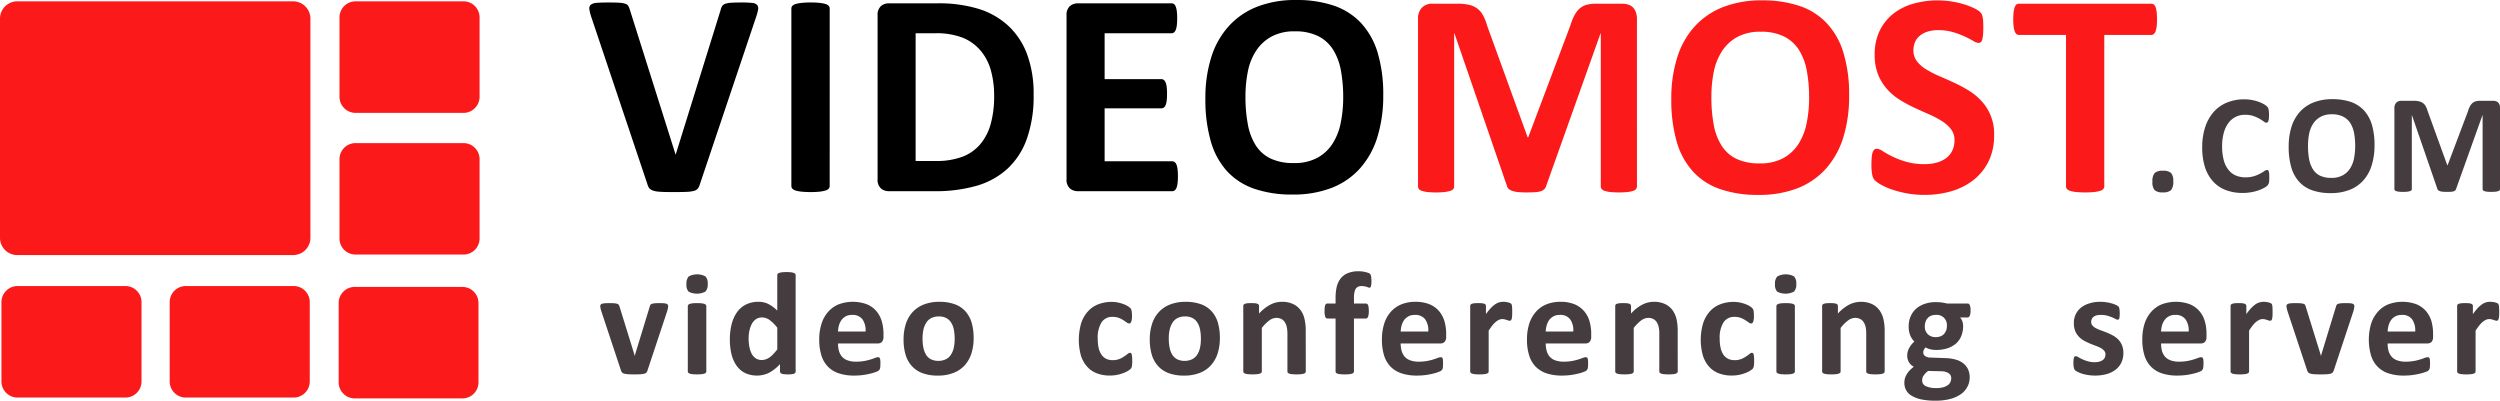
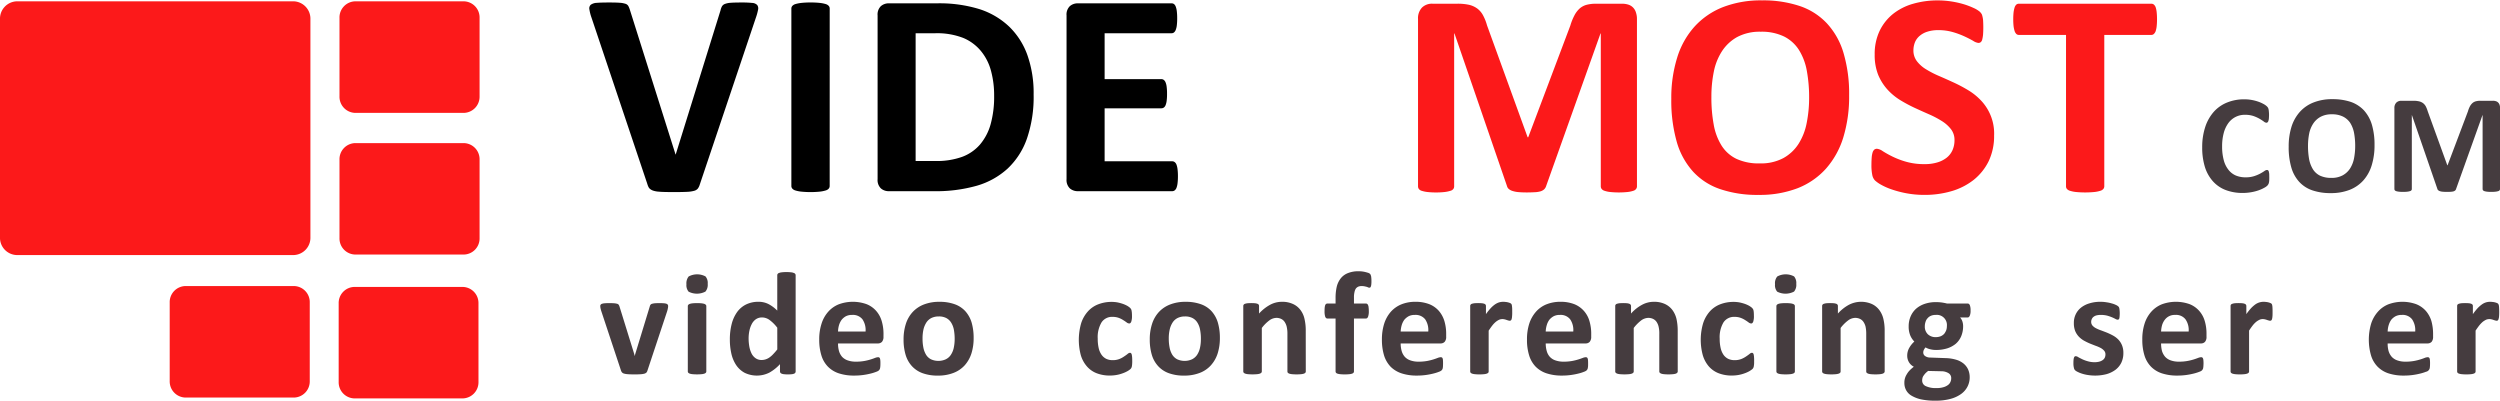
<svg xmlns="http://www.w3.org/2000/svg" id="Layer_1" data-name="Layer 1" viewBox="0 0 219.756 35.219">
  <title>videomost</title>
  <path d="M27.286,20.834a1.523,1.523,0,0,1-1.448,1.586H1.452A1.52,1.52,0,0,1,0,20.834V1.703A1.526,1.526,0,0,1,1.452.117H25.838a1.528,1.528,0,0,1,1.448,1.585Z" transform="translate(0 -0)" fill="#fc191a" />
  <path d="M42.156,8.467a1.421,1.421,0,0,1-1.369,1.456H31.211a1.419,1.419,0,0,1-1.369-1.456V1.571A1.417,1.417,0,0,1,31.211.117h9.576a1.418,1.418,0,0,1,1.369,1.454Z" transform="translate(0 -0)" fill="#fc191a" />
  <path d="M42.156,20.929a1.413,1.413,0,0,1-1.369,1.446H31.21a1.412,1.412,0,0,1-1.368-1.446v-6.898A1.414,1.414,0,0,1,31.21,12.58h9.577a1.416,1.416,0,0,1,1.369,1.451Z" transform="translate(0 -0)" fill="#fc191a" />
  <path d="M42.06,33.568a1.42,1.42,0,0,1-1.371,1.453H31.136a1.418,1.418,0,0,1-1.366-1.453V26.671a1.412,1.412,0,0,1,1.366-1.449h9.552a1.414,1.414,0,0,1,1.371,1.449Z" transform="translate(0 -0)" fill="#fc191a" />
  <path d="M27.228,33.494a1.418,1.418,0,0,1-1.366,1.452H16.283a1.417,1.417,0,0,1-1.366-1.452V26.594a1.413,1.413,0,0,1,1.366-1.449h9.579a1.413,1.413,0,0,1,1.366,1.449Z" transform="translate(0 -0)" fill="#fc191a" />
-   <path d="M12.44,33.494a1.419,1.419,0,0,1-1.37,1.452H1.495A1.419,1.419,0,0,1,.127,33.494V26.594a1.414,1.414,0,0,1,1.368-1.449h9.575a1.415,1.415,0,0,1,1.37,1.449Z" transform="translate(0 -0)" fill="#fc191a" />
-   <path d="M191.035,15.945a1.112,1.112,0,0,1-.197.77,1.029,1.029,0,0,1-.718.196,1.05,1.05,0,0,1-.721-.192,1.057,1.057,0,0,1-.195-.738,1.14,1.14,0,0,1,.198-.776,1.05,1.05,0,0,1,.726-.196,1.019,1.019,0,0,1,.71.192A1.044,1.044,0,0,1,191.035,15.945Z" transform="translate(0 -0)" fill="#453c3f" />
  <path d="M199.475,15.624c0,.103-.003.189-.006.263a1.022,1.022,0,0,1-.03.185.396.396,0,0,1-.053.132.51.51,0,0,1-.095.125,1.116,1.116,0,0,1-.265.181,3.002,3.002,0,0,1-.474.214,3.903,3.903,0,0,1-.642.168,4.217,4.217,0,0,1-.779.069,4.119,4.119,0,0,1-1.478-.253,2.889,2.889,0,0,1-1.117-.756,3.4,3.4,0,0,1-.713-1.253,5.737,5.737,0,0,1-.244-1.75,5.624,5.624,0,0,1,.272-1.805,3.805,3.805,0,0,1,.755-1.325,3.15,3.15,0,0,1,1.172-.812,3.933,3.933,0,0,1,1.499-.277,3.714,3.714,0,0,1,.643.054,3.945,3.945,0,0,1,.565.145,2.962,2.962,0,0,1,.476.208,1.358,1.358,0,0,1,.289.199.65.65,0,0,1,.114.138.549.549,0,0,1,.05.145,1.667,1.667,0,0,1,.025.202,2.23,2.23,0,0,1,.014.29c0,.124-.008.229-.014.315a.868.868,0,0,1-.045.209.251.251,0,0,1-.069.115.159.159,0,0,1-.105.039.415.415,0,0,1-.231-.11c-.096-.069-.218-.15-.365-.237a3.291,3.291,0,0,0-.539-.243,2.304,2.304,0,0,0-.738-.108,1.761,1.761,0,0,0-.849.196,1.787,1.787,0,0,0-.637.556,2.63,2.63,0,0,0-.395.87,4.467,4.467,0,0,0-.137,1.152,4.593,4.593,0,0,0,.145,1.217,2.276,2.276,0,0,0,.415.846,1.641,1.641,0,0,0,.639.497,2.184,2.184,0,0,0,.86.163,2.381,2.381,0,0,0,.745-.102,3.239,3.239,0,0,0,.538-.223c.152-.082.275-.158.37-.223a.456.456,0,0,1,.223-.099.157.157,0,0,1,.1.026.174.174,0,0,1,.064.096,1.73,1.73,0,0,1,.04.206C199.472,15.358,199.475,15.477,199.475,15.624Z" transform="translate(0 -0)" fill="#453c3f" />
  <path d="M208.727,12.752a5.913,5.913,0,0,1-.248,1.775,3.547,3.547,0,0,1-.733,1.329,3.162,3.162,0,0,1-1.204.831,4.483,4.483,0,0,1-1.661.288,4.898,4.898,0,0,1-1.624-.245,2.784,2.784,0,0,1-1.149-.743,3.184,3.184,0,0,1-.696-1.269,6.295,6.295,0,0,1-.231-1.824,5.77,5.77,0,0,1,.244-1.742,3.576,3.576,0,0,1,.735-1.314,3.153,3.153,0,0,1,1.206-.831,4.41,4.41,0,0,1,1.663-.29,4.99,4.99,0,0,1,1.603.238,2.905,2.905,0,0,1,1.16.742,3.291,3.291,0,0,1,.701,1.259A6.177,6.177,0,0,1,208.727,12.752Zm-1.7.087a6.296,6.296,0,0,0-.098-1.144,2.588,2.588,0,0,0-.334-.883,1.647,1.647,0,0,0-.637-.563,2.14,2.14,0,0,0-.982-.202,2.027,2.027,0,0,0-1.002.227,1.825,1.825,0,0,0-.643.6,2.497,2.497,0,0,0-.351.877,5.622,5.622,0,0,0-.101,1.062,6.631,6.631,0,0,0,.096,1.174,2.653,2.653,0,0,0,.337.892,1.545,1.545,0,0,0,.625.563,2.284,2.284,0,0,0,.993.195,2.014,2.014,0,0,0,1-.226,1.816,1.816,0,0,0,.648-.601,2.614,2.614,0,0,0,.347-.89A5.615,5.615,0,0,0,207.026,12.84Z" transform="translate(0 -0)" fill="#453c3f" />
  <path d="M219.756,16.61a.177.177,0,0,1-.033.111.213.213,0,0,1-.123.08,1.252,1.252,0,0,1-.236.048,2.762,2.762,0,0,1-.375.018,2.819,2.819,0,0,1-.374-.018,1.281,1.281,0,0,1-.233-.048.275.275,0,0,1-.122-.08.198.198,0,0,1-.033-.111V10.123h-.012l-2.317,6.48a.275.275,0,0,1-.075.132.378.378,0,0,1-.149.085,1.138,1.138,0,0,1-.243.038c-.1.007-.22.009-.359.009a3.306,3.306,0,0,1-.357-.015.917.917,0,0,1-.24-.048.432.432,0,0,1-.152-.083.223.223,0,0,1-.073-.118l-2.236-6.48h-.009V16.61a.197.197,0,0,1-.033.111.239.239,0,0,1-.128.08,1.23,1.23,0,0,1-.237.048,2.696,2.696,0,0,1-.369.018,2.658,2.658,0,0,1-.37-.018,1.266,1.266,0,0,1-.24-.048.265.265,0,0,1-.122-.08.198.198,0,0,1-.033-.111v-7.105a.662.662,0,0,1,.165-.479.6.6,0,0,1,.448-.167h1.054a2.146,2.146,0,0,1,.486.046.98.98,0,0,1,.354.153.919.919,0,0,1,.248.283,2.535,2.535,0,0,1,.173.434l1.722,4.752h.025l1.79-4.739a2.296,2.296,0,0,1,.172-.437,1.088,1.088,0,0,1,.226-.291.741.741,0,0,1,.297-.156,1.505,1.505,0,0,1,.398-.046h1.093a.873.873,0,0,1,.288.043.471.471,0,0,1,.193.125.498.498,0,0,1,.118.205.84.84,0,0,1,.038.272Z" transform="translate(0 -0)" fill="#453c3f" />
  <path d="M61.513,16.219a1.095,1.095,0,0,1-.168.352.614.614,0,0,1-.329.202,2.675,2.675,0,0,1-.626.09q-.397.021-1.035.021c-.341,0-.63-.001-.874-.007-.244-.005-.448-.016-.619-.033a1.896,1.896,0,0,1-.415-.077.871.871,0,0,1-.267-.128.528.528,0,0,1-.166-.182,1.498,1.498,0,0,1-.109-.275L51.993,1.543a3.856,3.856,0,0,1-.185-.724.429.429,0,0,1,.127-.405A.991.991,0,0,1,52.479.249c.254-.021.612-.03,1.07-.03.391,0,.698.007.919.024a2.017,2.017,0,0,1,.511.09.449.449,0,0,1,.249.19,1.886,1.886,0,0,1,.134.321l4.021,12.737h.013L63.337.906A1.325,1.325,0,0,1,63.464.556a.513.513,0,0,1,.26-.21,1.758,1.758,0,0,1,.531-.103c.231-.017.544-.024.943-.024a8.551,8.551,0,0,1,.914.038A.655.655,0,0,1,66.558.44a.501.501,0,0,1,.078.415,4.964,4.964,0,0,1-.198.715Z" transform="translate(0 -0)" />
  <path d="M72.931,16.347a.35.35,0,0,1-.082.23.561.561,0,0,1-.276.166,2.802,2.802,0,0,1-.509.102,8.273,8.273,0,0,1-1.626,0,2.766,2.766,0,0,1-.518-.102.58.58,0,0,1-.274-.166.35.35,0,0,1-.083-.23V.753A.35.35,0,0,1,69.647.522a.614.614,0,0,1,.28-.166,2.993,2.993,0,0,1,.518-.1,7.095,7.095,0,0,1,.803-.038,7.257,7.257,0,0,1,.818.038,2.818,2.818,0,0,1,.509.1.588.588,0,0,1,.276.166.35.35,0,0,1,.082.23Z" transform="translate(0 -0)" />
  <path d="M90.858,8.307a11.247,11.247,0,0,1-.591,3.884,6.599,6.599,0,0,1-1.703,2.636,6.812,6.812,0,0,1-2.701,1.499,13.087,13.087,0,0,1-3.783.48H78.137a1.035,1.035,0,0,1-.707-.248,1.018,1.018,0,0,1-.287-.811V1.354a1.02,1.02,0,0,1,.287-.812,1.038,1.038,0,0,1,.707-.249H82.375A11.876,11.876,0,0,1,86.12.81a6.809,6.809,0,0,1,2.591,1.532A6.558,6.558,0,0,1,90.313,4.85,9.992,9.992,0,0,1,90.858,8.307Zm-3.471.116a8.225,8.225,0,0,0-.272-2.184,4.593,4.593,0,0,0-.882-1.746A4.042,4.042,0,0,0,84.678,3.337a6.33,6.33,0,0,0-2.495-.414H80.486V14.153h1.75a6.591,6.591,0,0,0,2.322-.36,3.845,3.845,0,0,0,1.576-1.076,4.71,4.71,0,0,0,.944-1.793A9.016,9.016,0,0,0,87.387,8.423Z" transform="translate(0 -0)" />
  <path d="M103.543,15.493a4.988,4.988,0,0,1-.034.618,1.673,1.673,0,0,1-.094.402.505.505,0,0,1-.162.224.357.357,0,0,1-.21.069H94.75a1.044,1.044,0,0,1-.709-.248,1.022,1.022,0,0,1-.289-.811V1.354a1.024,1.024,0,0,1,.289-.812,1.047,1.047,0,0,1,.709-.249h8.243a.366.366,0,0,1,.204.064.521.521,0,0,1,.153.224,1.679,1.679,0,0,1,.095.41,5.056,5.056,0,0,1,.032.63,4.829,4.829,0,0,1-.032.605,1.558,1.558,0,0,1-.095.401.544.544,0,0,1-.153.224.326.326,0,0,1-.204.071H97.099V6.954h4.986a.357.357,0,0,1,.214.071.51.51,0,0,1,.158.218,1.453,1.453,0,0,1,.096.395,4.395,4.395,0,0,1,.032.605,4.374,4.374,0,0,1-.032.612,1.478,1.478,0,0,1-.096.391.465.465,0,0,1-.158.21.381.381,0,0,1-.214.064H97.099v4.658h5.944a.347.347,0,0,1,.21.069.517.517,0,0,1,.162.223,1.704,1.704,0,0,1,.094.404A4.974,4.974,0,0,1,103.543,15.493Z" transform="translate(0 -0)" />
-   <path d="M121.591,8.359a12.246,12.246,0,0,1-.512,3.676,7.41,7.41,0,0,1-1.516,2.749,6.494,6.494,0,0,1-2.494,1.724,9.266,9.266,0,0,1-3.438.593,10.122,10.122,0,0,1-3.365-.505,5.835,5.835,0,0,1-2.397-1.537,6.605,6.605,0,0,1-1.434-2.629,13.19,13.19,0,0,1-.478-3.774,11.828,11.828,0,0,1,.511-3.607,7.308,7.308,0,0,1,1.52-2.723A6.599,6.599,0,0,1,110.481.6,9.208,9.208,0,0,1,113.937,0a10.117,10.117,0,0,1,3.311.497,5.875,5.875,0,0,1,2.398,1.533,6.652,6.652,0,0,1,1.455,2.609A12.711,12.711,0,0,1,121.591,8.359Zm-3.52.178a12.818,12.818,0,0,0-.206-2.365,5.195,5.195,0,0,0-.695-1.827,3.34,3.34,0,0,0-1.308-1.174,4.499,4.499,0,0,0-2.042-.416,4.183,4.183,0,0,0-2.07.469,3.774,3.774,0,0,0-1.337,1.243,5.092,5.092,0,0,0-.723,1.817,11.069,11.069,0,0,0-.211,2.204,12.889,12.889,0,0,0,.207,2.429,5.181,5.181,0,0,0,.687,1.844,3.195,3.195,0,0,0,1.305,1.169,4.633,4.633,0,0,0,2.054.403,4.213,4.213,0,0,0,2.067-.462,3.659,3.659,0,0,0,1.338-1.249,5.216,5.216,0,0,0,.72-1.845A11.266,11.266,0,0,0,118.071,8.537Z" transform="translate(0 -0)" />
  <path d="M143.893,16.379a.376.376,0,0,1-.075.228.462.462,0,0,1-.253.166,2.462,2.462,0,0,1-.493.104,7.534,7.534,0,0,1-1.542,0,2.306,2.306,0,0,1-.483-.104.509.509,0,0,1-.259-.166.375.375,0,0,1-.075-.228V2.941h-.025l-4.783,13.426a.681.681,0,0,1-.167.272.825.825,0,0,1-.312.176,2.124,2.124,0,0,1-.504.08c-.205.011-.453.021-.742.021s-.537-.013-.74-.032a2.312,2.312,0,0,1-.504-.104.894.894,0,0,1-.314-.172.488.488,0,0,1-.15-.241L127.852,2.941h-.028V16.379a.39.39,0,0,1-.069.228.474.474,0,0,1-.262.166,2.738,2.738,0,0,1-.492.104,6.567,6.567,0,0,1-.77.04,6.694,6.694,0,0,1-.768-.04,2.596,2.596,0,0,1-.492-.104.477.477,0,0,1-.253-.166.405.405,0,0,1-.07-.228V1.667a1.355,1.355,0,0,1,.346-.998,1.243,1.243,0,0,1,.921-.343h2.192a4.67,4.67,0,0,1,1.011.094,2.008,2.008,0,0,1,.723.32,1.8,1.8,0,0,1,.512.589,4.148,4.148,0,0,1,.359.897l3.57,9.84h.053L138.035,2.251a4.905,4.905,0,0,1,.364-.904,2.13,2.13,0,0,1,.456-.599,1.525,1.525,0,0,1,.618-.327,3.246,3.246,0,0,1,.832-.094h2.257a1.801,1.801,0,0,1,.593.087,1.01,1.01,0,0,1,.409.263,1.042,1.042,0,0,1,.239.421,1.727,1.727,0,0,1,.089.569Z" transform="translate(0 -0)" fill="#fc191a" />
  <path d="M162.543,8.391a12.271,12.271,0,0,1-.509,3.676,7.43,7.43,0,0,1-1.52,2.75,6.568,6.568,0,0,1-2.493,1.724,9.274,9.274,0,0,1-3.437.591,10.098,10.098,0,0,1-3.366-.505,5.734,5.734,0,0,1-2.388-1.536,6.583,6.583,0,0,1-1.441-2.628,13.299,13.299,0,0,1-.478-3.78,11.853,11.853,0,0,1,.512-3.602,7.243,7.243,0,0,1,1.517-2.727A6.666,6.666,0,0,1,151.436.632a9.203,9.203,0,0,1,3.453-.599,10.106,10.106,0,0,1,3.311.496,5.796,5.796,0,0,1,2.396,1.532,6.556,6.556,0,0,1,1.458,2.61A12.602,12.602,0,0,1,162.543,8.391Zm-3.517.18a12.81,12.81,0,0,0-.206-2.368,5.158,5.158,0,0,0-.698-1.827,3.31,3.31,0,0,0-1.306-1.171,4.503,4.503,0,0,0-2.042-.416,4.21,4.21,0,0,0-2.07.465,3.78,3.78,0,0,0-1.335,1.243,5.142,5.142,0,0,0-.724,1.82,10.952,10.952,0,0,0-.209,2.201,12.93,12.93,0,0,0,.203,2.432,5.163,5.163,0,0,0,.69,1.846A3.174,3.174,0,0,0,152.629,13.96a4.618,4.618,0,0,0,2.054.403,4.183,4.183,0,0,0,2.067-.46,3.715,3.715,0,0,0,1.341-1.249,5.263,5.263,0,0,0,.721-1.845A11.24,11.24,0,0,0,159.026,8.57Z" transform="translate(0 -0)" fill="#fc191a" />
  <path d="M175.286,11.887a5.131,5.131,0,0,1-.478,2.283,4.832,4.832,0,0,1-1.317,1.642,5.744,5.744,0,0,1-1.94.989,8.324,8.324,0,0,1-2.375.331,8.484,8.484,0,0,1-1.588-.141,9.152,9.152,0,0,1-1.297-.339,5.521,5.521,0,0,1-.938-.413,2.81,2.81,0,0,1-.543-.382.961.961,0,0,1-.233-.48,4.256,4.256,0,0,1-.073-.9c0-.262.012-.482.025-.662a2.083,2.083,0,0,1,.084-.436.56.56,0,0,1,.15-.233.386.386,0,0,1,.228-.069,1.082,1.082,0,0,1,.504.208,9.009,9.009,0,0,0,.835.466,7.251,7.251,0,0,0,1.219.466,5.76,5.76,0,0,0,1.639.21,3.749,3.749,0,0,0,1.097-.147,2.457,2.457,0,0,0,.826-.413,1.756,1.756,0,0,0,.517-.664,2.136,2.136,0,0,0,.177-.882,1.534,1.534,0,0,0-.307-.962,3.072,3.072,0,0,0-.797-.714,8.506,8.506,0,0,0-1.114-.588c-.418-.181-.846-.376-1.291-.58a12.723,12.723,0,0,1-1.289-.694,5.182,5.182,0,0,1-1.115-.934,4.476,4.476,0,0,1-.799-1.281,4.661,4.661,0,0,1-.303-1.774,4.718,4.718,0,0,1,.436-2.086,4.298,4.298,0,0,1,1.188-1.493,5.049,5.049,0,0,1,1.762-.886,7.719,7.719,0,0,1,2.148-.293,7.865,7.865,0,0,1,1.174.087,8.169,8.169,0,0,1,1.102.243,6.716,6.716,0,0,1,.904.344,2.24,2.24,0,0,1,.523.32,1.137,1.137,0,0,1,.173.217,1.185,1.185,0,0,1,.071.237,1.89,1.89,0,0,1,.051.37c.008.149.015.335.015.554,0,.247-.01.458-.021.626a2.646,2.646,0,0,1-.07.423.435.435,0,0,1-.124.239.309.309,0,0,1-.223.076,1.034,1.034,0,0,1-.445-.176c-.206-.12-.456-.25-.755-.389a7.107,7.107,0,0,0-1.034-.384,4.54,4.54,0,0,0-1.288-.174,3.055,3.055,0,0,0-.955.136,1.912,1.912,0,0,0-.681.369,1.458,1.458,0,0,0-.415.569,1.969,1.969,0,0,0-.132.701,1.551,1.551,0,0,0,.302.951,2.894,2.894,0,0,0,.805.714,8.532,8.532,0,0,0,1.14.588c.426.183.857.376,1.299.579a12.911,12.911,0,0,1,1.306.696,5.239,5.239,0,0,1,1.135.932,4.217,4.217,0,0,1,1.107,3.005Z" transform="translate(0 -0)" fill="#fc191a" />
  <path d="M189.607,1.705a5.724,5.724,0,0,1-.033.631,2.026,2.026,0,0,1-.092.419.661.661,0,0,1-.161.238.329.329,0,0,1-.211.077h-4.138V16.379a.375.375,0,0,1-.081.228.552.552,0,0,1-.275.166,2.633,2.633,0,0,1-.515.104,8.336,8.336,0,0,1-1.622,0,2.618,2.618,0,0,1-.515-.104.577.577,0,0,1-.278-.166.36.36,0,0,1-.078-.228V3.07h-4.141a.33.33,0,0,1-.217-.077.653.653,0,0,1-.152-.238,2.536,2.536,0,0,1-.096-.419,5.27,5.27,0,0,1-.033-.631,5.566,5.566,0,0,1,.033-.653A2.619,2.619,0,0,1,177.099.625a.578.578,0,0,1,.152-.229.348.348,0,0,1,.217-.069h11.643a.347.347,0,0,1,.211.069.586.586,0,0,1,.161.229,2.093,2.093,0,0,1,.092.427A6.04,6.04,0,0,1,189.607,1.705Z" transform="translate(0 -0)" fill="#fc191a" />
  <path d="M58.73,26.892c0,.022-.001.05-.003.081-.002.027-.008.06-.014.097-.007.036-.015.08-.025.128-.012.047-.024.098-.043.159l-1.728,5.202a.525.525,0,0,1-.086.179.426.426,0,0,1-.181.106,1.597,1.597,0,0,1-.341.052c-.145.012-.332.015-.564.015-.23,0-.415-.006-.56-.018a1.565,1.565,0,0,1-.337-.056.371.371,0,0,1-.177-.108.523.523,0,0,1-.088-.17l-1.725-5.202a2.396,2.396,0,0,1-.065-.234,1.009,1.009,0,0,1-.023-.147.659.659,0,0,1-.005-.083.181.181,0,0,1,.034-.109.238.238,0,0,1,.128-.083.882.882,0,0,1,.248-.042c.105-.011.235-.014.394-.014.177,0,.32.006.427.014a1.394,1.394,0,0,1,.253.045.237.237,0,0,1,.133.083.575.575,0,0,1,.066.132l1.309,4.223.038.159.038-.159,1.289-4.223a.382.382,0,0,1,.061-.132.253.253,0,0,1,.134-.083,1.322,1.322,0,0,1,.239-.045c.1-.008.235-.014.398-.014.16,0,.288.003.391.014a.787.787,0,0,1,.235.042.223.223,0,0,1,.117.083A.207.207,0,0,1,58.73,26.892Z" transform="translate(0 -0)" fill="#453c3f" />
  <path d="M62.209,24.954a.917.917,0,0,1-.2.677,1.606,1.606,0,0,1-1.48.006.886.886,0,0,1-.19-.651.949.949,0,0,1,.196-.682,1.561,1.561,0,0,1,1.48-.006A.889.889,0,0,1,62.209,24.954Zm-.122,7.694a.175.175,0,0,1-.04.114.361.361,0,0,1-.13.081,1.188,1.188,0,0,1-.249.049,4.431,4.431,0,0,1-.789,0,1.171,1.171,0,0,1-.248-.049.372.372,0,0,1-.132-.081.187.187,0,0,1-.039-.114V26.91a.173.173,0,0,1,.039-.111.338.338,0,0,1,.132-.086,1.23,1.23,0,0,1,.248-.05,4.001,4.001,0,0,1,.789,0,1.248,1.248,0,0,1,.249.05.329.329,0,0,1,.13.086.163.163,0,0,1,.04.111Z" transform="translate(0 -0)" fill="#453c3f" />
  <path d="M69.939,32.648a.215.215,0,0,1-.034.119.231.231,0,0,1-.109.081.716.716,0,0,1-.21.047,2.559,2.559,0,0,1-.326.015,2.658,2.658,0,0,1-.336-.015.707.707,0,0,1-.207-.047.245.245,0,0,1-.117-.081.201.201,0,0,1-.037-.119v-.638a3.795,3.795,0,0,1-.931.743,2.46,2.46,0,0,1-2.191.009,2.111,2.111,0,0,1-.742-.688,3.02,3.02,0,0,1-.415-1.008,5.489,5.489,0,0,1-.128-1.216,5.404,5.404,0,0,1,.163-1.38,3.124,3.124,0,0,1,.481-1.046,2.132,2.132,0,0,1,.785-.662,2.444,2.444,0,0,1,1.083-.234,1.916,1.916,0,0,1,.878.197,3.085,3.085,0,0,1,.777.579V24.189a.178.178,0,0,1,.037-.111.214.214,0,0,1,.129-.086.823.823,0,0,1,.249-.056,3.106,3.106,0,0,1,.394-.02,3.065,3.065,0,0,1,.391.02.772.772,0,0,1,.247.056.22.22,0,0,1,.129.086.175.175,0,0,1,.04.111Zm-1.615-3.843a3.397,3.397,0,0,0-.666-.668,1.134,1.134,0,0,0-.666-.233.941.941,0,0,0-.544.156,1.155,1.155,0,0,0-.367.426,2.251,2.251,0,0,0-.207.587,3.249,3.249,0,0,0-.069.67,4.202,4.202,0,0,0,.059.701,2.347,2.347,0,0,0,.19.609,1.117,1.117,0,0,0,.352.426.889.889,0,0,0,.555.164,1.082,1.082,0,0,0,.326-.05,1.205,1.205,0,0,0,.324-.155,2.008,2.008,0,0,0,.337-.288,5.439,5.439,0,0,0,.378-.435Z" transform="translate(0 -0)" fill="#453c3f" />
  <path d="M77.66,29.604a.656.656,0,0,1-.132.443.481.481,0,0,1-.366.142H73.665a2.463,2.463,0,0,0,.084.668,1.38,1.38,0,0,0,.277.512,1.229,1.229,0,0,0,.493.311,2.074,2.074,0,0,0,.716.111,4.032,4.032,0,0,0,.749-.061,4.774,4.774,0,0,0,.559-.137c.158-.048.286-.097.389-.137a.809.809,0,0,1,.252-.056.176.176,0,0,1,.096.022.14.14,0,0,1,.065.075.674.674,0,0,1,.036.167,2.31,2.31,0,0,1,.01.267c0,.092-.001.18-.007.24a1.122,1.122,0,0,1-.02.172.443.443,0,0,1-.038.12.569.569,0,0,1-.068.094.705.705,0,0,1-.229.123,3.862,3.862,0,0,1-.476.152,6.144,6.144,0,0,1-.665.129,5.599,5.599,0,0,1-.801.053,4.199,4.199,0,0,1-1.343-.194,2.378,2.378,0,0,1-.962-.585,2.407,2.407,0,0,1-.578-.99,4.632,4.632,0,0,1-.192-1.408,4.431,4.431,0,0,1,.202-1.38,2.86,2.86,0,0,1,.58-1.044,2.464,2.464,0,0,1,.924-.659,3.577,3.577,0,0,1,2.464-.014,2.213,2.213,0,0,1,.838.592,2.361,2.361,0,0,1,.486.894,3.97,3.97,0,0,1,.156,1.121Zm-1.575-.461a1.685,1.685,0,0,0-.272-1.074,1.064,1.064,0,0,0-.906-.387,1.175,1.175,0,0,0-.541.111,1.255,1.255,0,0,0-.378.311,1.556,1.556,0,0,0-.234.468,2.22,2.22,0,0,0-.089.57Z" transform="translate(0 -0)" fill="#453c3f" />
  <path d="M85.585,29.718a4.422,4.422,0,0,1-.191,1.339,2.899,2.899,0,0,1-.586,1.046,2.581,2.581,0,0,1-.988.674,3.695,3.695,0,0,1-1.384.239,3.81,3.81,0,0,1-1.337-.212,2.353,2.353,0,0,1-.939-.62,2.536,2.536,0,0,1-.554-.993,4.619,4.619,0,0,1-.18-1.357,4.423,4.423,0,0,1,.195-1.345,2.805,2.805,0,0,1,.591-1.046,2.634,2.634,0,0,1,.981-.671,3.687,3.687,0,0,1,1.384-.242,3.876,3.876,0,0,1,1.342.212,2.303,2.303,0,0,1,.937.615,2.639,2.639,0,0,1,.553.998A4.849,4.849,0,0,1,85.585,29.718Zm-1.667.062A4.5,4.5,0,0,0,83.851,29a1.82,1.82,0,0,0-.231-.623,1.122,1.122,0,0,0-.429-.414,1.367,1.367,0,0,0-.675-.147,1.454,1.454,0,0,0-.63.13,1.16,1.16,0,0,0-.446.387,2.021,2.021,0,0,0-.262.612,3.625,3.625,0,0,0-.084.818,3.976,3.976,0,0,0,.07.779,1.958,1.958,0,0,0,.229.623,1.099,1.099,0,0,0,.43.412,1.563,1.563,0,0,0,1.306.009,1.118,1.118,0,0,0,.445-.382,1.789,1.789,0,0,0,.259-.608A3.678,3.678,0,0,0,83.918,29.78Z" transform="translate(0 -0)" fill="#453c3f" />
  <path d="M99.526,31.735a2.769,2.769,0,0,1-.009.278,1.5,1.5,0,0,1-.024.19.491.491,0,0,1-.039.122.405.405,0,0,1-.1.129,1.484,1.484,0,0,1-.265.18,2.488,2.488,0,0,1-.427.188,2.962,2.962,0,0,1-.518.139,3.281,3.281,0,0,1-.576.05,3.153,3.153,0,0,1-1.177-.206,2.161,2.161,0,0,1-.861-.612,2.633,2.633,0,0,1-.526-.979,5.272,5.272,0,0,1,.039-2.822,2.868,2.868,0,0,1,.606-1.04,2.364,2.364,0,0,1,.914-.612,3.225,3.225,0,0,1,1.159-.203,3.007,3.007,0,0,1,.507.045,3.974,3.974,0,0,1,.463.125,2.72,2.72,0,0,1,.389.172,1.696,1.696,0,0,1,.241.17.728.728,0,0,1,.1.12.489.489,0,0,1,.043.122,1.95,1.95,0,0,1,.028.195c.005.071.011.167.011.27a1.507,1.507,0,0,1-.065.525c-.046.104-.102.153-.17.153a.377.377,0,0,1-.232-.091c-.081-.059-.178-.129-.289-.195a1.958,1.958,0,0,0-.401-.204,1.553,1.553,0,0,0-.553-.091,1.098,1.098,0,0,0-.966.486,2.538,2.538,0,0,0-.335,1.433,3.607,3.607,0,0,0,.082.816,1.69,1.69,0,0,0,.251.593,1.119,1.119,0,0,0,.412.359,1.287,1.287,0,0,0,.579.119,1.56,1.56,0,0,0,.575-.1,1.995,1.995,0,0,0,.421-.226c.122-.08.223-.153.302-.217a.367.367,0,0,1,.209-.106.146.146,0,0,1,.097.037.293.293,0,0,1,.061.117,1.706,1.706,0,0,1,.033.228C99.522,31.475,99.526,31.591,99.526,31.735Z" transform="translate(0 -0)" fill="#453c3f" />
  <path d="M107.231,29.718a4.469,4.469,0,0,1-.193,1.339,2.844,2.844,0,0,1-.59,1.046,2.516,2.516,0,0,1-.984.674,3.699,3.699,0,0,1-1.387.239,3.805,3.805,0,0,1-1.334-.212,2.343,2.343,0,0,1-.939-.62,2.539,2.539,0,0,1-.556-.993,4.667,4.667,0,0,1-.181-1.357,4.334,4.334,0,0,1,.197-1.345,2.788,2.788,0,0,1,.59-1.046,2.633,2.633,0,0,1,.984-.671,3.671,3.671,0,0,1,1.38-.242,3.885,3.885,0,0,1,1.344.212,2.301,2.301,0,0,1,.938.615,2.617,2.617,0,0,1,.552.998A4.755,4.755,0,0,1,107.231,29.718Zm-1.669.062A4.061,4.061,0,0,0,105.493,29a1.75,1.75,0,0,0-.228-.623,1.108,1.108,0,0,0-.43-.414,1.366,1.366,0,0,0-.673-.147,1.447,1.447,0,0,0-.632.13,1.138,1.138,0,0,0-.445.387,1.929,1.929,0,0,0-.26.612,3.457,3.457,0,0,0-.087.818,4.056,4.056,0,0,0,.071.779,1.934,1.934,0,0,0,.227.623,1.138,1.138,0,0,0,.432.412,1.568,1.568,0,0,0,1.308.009,1.163,1.163,0,0,0,.444-.382,1.826,1.826,0,0,0,.257-.608A3.508,3.508,0,0,0,105.561,29.78Z" transform="translate(0 -0)" fill="#453c3f" />
  <path d="M114.782,32.648a.182.182,0,0,1-.037.114.343.343,0,0,1-.128.081,1.112,1.112,0,0,1-.251.049,3.585,3.585,0,0,1-.389.018,3.772,3.772,0,0,1-.398-.018,1.149,1.149,0,0,1-.25-.049.37.37,0,0,1-.129-.081.206.206,0,0,1-.033-.114V29.37a2.675,2.675,0,0,0-.064-.658,1.34,1.34,0,0,0-.178-.41.762.762,0,0,0-.297-.264.965.965,0,0,0-.429-.096,1.079,1.079,0,0,0-.625.226,3.297,3.297,0,0,0-.657.66v3.82a.188.188,0,0,1-.041.114.372.372,0,0,1-.131.081,1.152,1.152,0,0,1-.251.049,4.381,4.381,0,0,1-.785,0,1.116,1.116,0,0,1-.249-.049.357.357,0,0,1-.133-.081.179.179,0,0,1-.04-.114V26.9a.193.193,0,0,1,.035-.115.214.214,0,0,1,.114-.08,1.097,1.097,0,0,1,.218-.048c.086-.008.199-.014.331-.014.139,0,.252.006.341.014a.947.947,0,0,1,.211.048.226.226,0,0,1,.107.08.215.215,0,0,1,.029.115v.662a3.709,3.709,0,0,1,.972-.771,2.183,2.183,0,0,1,1.027-.262,2.24,2.24,0,0,1,.988.195,1.696,1.696,0,0,1,.654.526,2.008,2.008,0,0,1,.353.775,4.454,4.454,0,0,1,.111,1.071Z" transform="translate(0 -0)" fill="#453c3f" />
  <path d="M120.553,24.71a2.234,2.234,0,0,1-.014.3.597.597,0,0,1-.039.174.298.298,0,0,1-.052.086.201.201,0,0,1-.076.019.376.376,0,0,1-.098-.019.797.797,0,0,0-.136-.056c-.053-.014-.12-.03-.192-.045a1.42,1.42,0,0,0-.256-.024.791.791,0,0,0-.301.056.559.559,0,0,0-.211.172.92.92,0,0,0-.117.315,1.874,1.874,0,0,0-.044.465v.528h1.052a.169.169,0,0,1,.105.033.2.2,0,0,1,.081.108.495.495,0,0,1,.047.2,1.984,1.984,0,0,1,.02.316,1.366,1.366,0,0,1-.067.506c-.044.103-.106.155-.186.155h-1.052v4.65a.184.184,0,0,1-.039.114.303.303,0,0,1-.128.081,1.083,1.083,0,0,1-.25.049,3.717,3.717,0,0,1-.389.018,3.623,3.623,0,0,1-.393-.018,1.062,1.062,0,0,1-.251-.049.266.266,0,0,1-.13-.081.201.201,0,0,1-.037-.114V27.998h-.72c-.084,0-.145-.053-.19-.155a1.543,1.543,0,0,1-.058-.506c0-.125.006-.232.014-.316a.981.981,0,0,1,.044-.2.226.226,0,0,1,.084-.108.188.188,0,0,1,.111-.033h.715v-.483a4.317,4.317,0,0,1,.111-1.027,1.918,1.918,0,0,1,.37-.734,1.505,1.505,0,0,1,.629-.439,2.43,2.43,0,0,1,.91-.153,2.584,2.584,0,0,1,.475.042,3.493,3.493,0,0,1,.354.092.469.469,0,0,1,.175.092.278.278,0,0,1,.07.122.65.65,0,0,1,.044.206A2.488,2.488,0,0,1,120.553,24.71Z" transform="translate(0 -0)" fill="#453c3f" />
  <path d="M127.122,29.604a.641.641,0,0,1-.133.443.475.475,0,0,1-.364.142h-3.503a2.402,2.402,0,0,0,.089.668,1.323,1.323,0,0,0,.278.512,1.194,1.194,0,0,0,.49.311,2.066,2.066,0,0,0,.718.111,4.102,4.102,0,0,0,.751-.061,4.744,4.744,0,0,0,.554-.137c.155-.048.289-.097.39-.137a.84.84,0,0,1,.25-.056.212.212,0,0,1,.103.022.135.135,0,0,1,.06.075.465.465,0,0,1,.034.167c.005.069.008.161.008.267,0,.092-.003.18-.006.24a1.119,1.119,0,0,1-.017.172.348.348,0,0,1-.039.12.415.415,0,0,1-.069.094.712.712,0,0,1-.226.123,3.541,3.541,0,0,1-.48.152,5.996,5.996,0,0,1-.66.129,5.637,5.637,0,0,1-.801.053,4.197,4.197,0,0,1-1.344-.194,2.425,2.425,0,0,1-.966-.585,2.505,2.505,0,0,1-.576-.99,4.731,4.731,0,0,1-.189-1.408,4.523,4.523,0,0,1,.198-1.38,2.939,2.939,0,0,1,.579-1.044,2.519,2.519,0,0,1,.932-.659,3.263,3.263,0,0,1,1.222-.226,3.332,3.332,0,0,1,1.238.212,2.219,2.219,0,0,1,.84.592,2.477,2.477,0,0,1,.484.894,3.916,3.916,0,0,1,.155,1.121Zm-1.574-.461a1.682,1.682,0,0,0-.271-1.074,1.075,1.075,0,0,0-.91-.387,1.155,1.155,0,0,0-.536.111,1.377,1.377,0,0,0-.384.311,1.542,1.542,0,0,0-.231.468,2.452,2.452,0,0,0-.094.57Z" transform="translate(0 -0)" fill="#453c3f" />
  <path d="M132.927,27.431a3.12,3.12,0,0,1-.014.385.99.99,0,0,1-.037.23.203.203,0,0,1-.069.117.158.158,0,0,1-.103.03.374.374,0,0,1-.12-.022c-.042-.011-.089-.026-.144-.044a1.041,1.041,0,0,0-.175-.053.836.836,0,0,0-.215-.025.759.759,0,0,0-.272.056,1.619,1.619,0,0,0-.275.172,2.02,2.02,0,0,0-.306.311c-.106.132-.215.291-.34.474v3.587a.182.182,0,0,1-.036.114.354.354,0,0,1-.134.081,1.057,1.057,0,0,1-.25.049,3.474,3.474,0,0,1-.39.018,3.423,3.423,0,0,1-.39-.018,1.109,1.109,0,0,1-.253-.049.339.339,0,0,1-.131-.081.168.168,0,0,1-.039-.114V26.9a.188.188,0,0,1,.033-.115.22.22,0,0,1,.111-.08,1.176,1.176,0,0,1,.223-.048c.083-.008.194-.014.328-.014.139,0,.25.006.34.014a.993.993,0,0,1,.214.048.235.235,0,0,1,.105.08.226.226,0,0,1,.031.115v.712a5.292,5.292,0,0,1,.426-.532,2.453,2.453,0,0,1,.381-.331,1.43,1.43,0,0,1,.356-.172,1.355,1.355,0,0,1,.367-.048,1.31,1.31,0,0,1,.178.012,1.18,1.18,0,0,1,.197.03,1.168,1.168,0,0,1,.184.056.342.342,0,0,1,.109.059.269.269,0,0,1,.056.069.521.521,0,0,1,.027.105c.006.048.014.114.022.206C132.927,27.158,132.927,27.281,132.927,27.431Z" transform="translate(0 -0)" fill="#453c3f" />
  <path d="M139.871,29.604a.656.656,0,0,1-.133.443.473.473,0,0,1-.364.142h-3.501a2.402,2.402,0,0,0,.089.668,1.25,1.25,0,0,0,.275.512,1.172,1.172,0,0,0,.49.311,2.107,2.107,0,0,0,.721.111,3.991,3.991,0,0,0,.745-.061,4.754,4.754,0,0,0,.557-.137c.156-.048.287-.097.393-.137a.811.811,0,0,1,.25-.056.172.172,0,0,1,.095.022.148.148,0,0,1,.065.075.561.561,0,0,1,.036.167c.006.069.009.161.009.267,0,.092,0,.18-.003.24a1.28,1.28,0,0,1-.022.172.349.349,0,0,1-.037.12.575.575,0,0,1-.069.094.706.706,0,0,1-.228.123,3.37,3.37,0,0,1-.478.152,5.942,5.942,0,0,1-.662.129,5.617,5.617,0,0,1-.799.053,4.218,4.218,0,0,1-1.344-.194,2.403,2.403,0,0,1-.963-.585,2.437,2.437,0,0,1-.576-.99,4.542,4.542,0,0,1-.191-1.408,4.451,4.451,0,0,1,.197-1.38,2.965,2.965,0,0,1,.584-1.044,2.452,2.452,0,0,1,.924-.659,3.283,3.283,0,0,1,1.226-.226,3.321,3.321,0,0,1,1.236.212,2.242,2.242,0,0,1,.838.592,2.291,2.291,0,0,1,.486.894,3.885,3.885,0,0,1,.155,1.121Zm-1.577-.461a1.652,1.652,0,0,0-.273-1.074,1.059,1.059,0,0,0-.907-.387,1.165,1.165,0,0,0-.534.111,1.31,1.31,0,0,0-.384.311,1.453,1.453,0,0,0-.229.468,2.218,2.218,0,0,0-.095.57Z" transform="translate(0 -0)" fill="#453c3f" />
  <path d="M147.477,32.648a.175.175,0,0,1-.042.114.349.349,0,0,1-.123.081,1.18,1.18,0,0,1-.253.049,3.541,3.541,0,0,1-.393.018,3.605,3.605,0,0,1-.393-.018,1.136,1.136,0,0,1-.25-.049.408.408,0,0,1-.128-.081.173.173,0,0,1-.039-.114V29.37a2.558,2.558,0,0,0-.061-.658,1.259,1.259,0,0,0-.175-.41.776.776,0,0,0-.3-.264.973.973,0,0,0-.427-.096,1.099,1.099,0,0,0-.632.226,3.485,3.485,0,0,0-.653.66v3.82a.173.173,0,0,1-.039.114.364.364,0,0,1-.131.081,1.142,1.142,0,0,1-.253.049,4.354,4.354,0,0,1-.782,0,1.147,1.147,0,0,1-.25-.049.364.364,0,0,1-.131-.081.159.159,0,0,1-.039-.114V26.9a.188.188,0,0,1,.033-.115.205.205,0,0,1,.114-.08,1.139,1.139,0,0,1,.22-.048c.087-.008.194-.014.326-.014.139,0,.253.006.345.014a.867.867,0,0,1,.208.048.273.273,0,0,1,.109.08.236.236,0,0,1,.033.115v.662a3.504,3.504,0,0,1,.971-.771,2.162,2.162,0,0,1,1.024-.262,2.244,2.244,0,0,1,.99.195,1.736,1.736,0,0,1,.651.526,2.153,2.153,0,0,1,.358.775,4.751,4.751,0,0,1,.109,1.071Z" transform="translate(0 -0)" fill="#453c3f" />
  <path d="M154.192,31.735c0,.111,0,.207-.005.278-.006.075-.017.14-.025.19a.408.408,0,0,1-.039.122.391.391,0,0,1-.097.129,2.28,2.28,0,0,1-.265.18,2.601,2.601,0,0,1-.426.188,3.118,3.118,0,0,1-.52.139,3.299,3.299,0,0,1-.575.05,3.146,3.146,0,0,1-1.178-.206,2.203,2.203,0,0,1-.865-.612,2.68,2.68,0,0,1-.52-.979,5.158,5.158,0,0,1,.039-2.822,2.912,2.912,0,0,1,.602-1.04,2.386,2.386,0,0,1,.915-.612,3.234,3.234,0,0,1,1.163-.203,2.984,2.984,0,0,1,.503.045,4.026,4.026,0,0,1,.465.125,2.657,2.657,0,0,1,.388.172,1.738,1.738,0,0,1,.241.17.85.85,0,0,1,.101.12.439.439,0,0,1,.044.122,1.389,1.389,0,0,1,.025.195c.006.071.009.167.009.27a1.543,1.543,0,0,1-.061.525c-.045.104-.101.153-.167.153a.382.382,0,0,1-.236-.091c-.081-.059-.176-.129-.287-.195a1.992,1.992,0,0,0-.403-.204,1.534,1.534,0,0,0-.551-.091,1.106,1.106,0,0,0-.968.486,2.543,2.543,0,0,0-.334,1.433,3.551,3.551,0,0,0,.083.816,1.748,1.748,0,0,0,.248.593,1.119,1.119,0,0,0,.412.359,1.3,1.3,0,0,0,.575.119,1.59,1.59,0,0,0,.579-.1,2.097,2.097,0,0,0,.423-.226c.123-.08.217-.153.303-.217a.35.35,0,0,1,.206-.106.154.154,0,0,1,.098.037.256.256,0,0,1,.06.117,1.263,1.263,0,0,1,.031.228A3.101,3.101,0,0,1,154.192,31.735Z" transform="translate(0 -0)" fill="#453c3f" />
  <path d="M157.897,24.954a.917.917,0,0,1-.197.677,1.609,1.609,0,0,1-1.482.006.882.882,0,0,1-.189-.651.918.918,0,0,1,.197-.682,1.556,1.556,0,0,1,1.478-.006A.896.896,0,0,1,157.897,24.954Zm-.123,7.694a.201.201,0,0,1-.036.114.32.32,0,0,1-.136.081,1.059,1.059,0,0,1-.248.049,3.502,3.502,0,0,1-.387.018,3.79,3.79,0,0,1-.4-.018,1.135,1.135,0,0,1-.245-.049.363.363,0,0,1-.134-.081.212.212,0,0,1-.039-.114V26.91a.194.194,0,0,1,.039-.111.331.331,0,0,1,.134-.086,1.191,1.191,0,0,1,.245-.05,4.007,4.007,0,0,1,.4-.019,3.697,3.697,0,0,1,.387.019,1.105,1.105,0,0,1,.248.05.295.295,0,0,1,.136.086.185.185,0,0,1,.036.111Z" transform="translate(0 -0)" fill="#453c3f" />
  <path d="M165.668,32.648a.173.173,0,0,1-.045.114.358.358,0,0,1-.125.081,1.198,1.198,0,0,1-.251.049,3.552,3.552,0,0,1-.389.018,3.787,3.787,0,0,1-.398-.018,1.117,1.117,0,0,1-.247-.049.419.419,0,0,1-.132-.081.187.187,0,0,1-.035-.114V29.37a3.051,3.051,0,0,0-.059-.658,1.35,1.35,0,0,0-.179-.41.761.761,0,0,0-.3-.264.972.972,0,0,0-.429-.096,1.071,1.071,0,0,0-.626.226,3.381,3.381,0,0,0-.659.66v3.82a.182.182,0,0,1-.037.114.349.349,0,0,1-.133.081,1.134,1.134,0,0,1-.251.049,3.486,3.486,0,0,1-.39.018,3.594,3.594,0,0,1-.395-.018,1.154,1.154,0,0,1-.247-.049.322.322,0,0,1-.132-.081.172.172,0,0,1-.039-.114V26.9a.182.182,0,0,1,.034-.115.225.225,0,0,1,.114-.08,1.122,1.122,0,0,1,.22-.048c.083-.008.194-.014.328-.014.139,0,.25.006.345.014a1.066,1.066,0,0,1,.211.048.233.233,0,0,1,.102.08.187.187,0,0,1,.032.115v.662a3.613,3.613,0,0,1,.969-.771,2.348,2.348,0,0,1,2.018-.067,1.712,1.712,0,0,1,.65.526,2.107,2.107,0,0,1,.359.775,4.325,4.325,0,0,1,.114,1.071Z" transform="translate(0 -0)" fill="#453c3f" />
  <path d="M173.217,27.298a1.076,1.076,0,0,1-.07.456c-.049.104-.104.15-.173.15h-.679a.963.963,0,0,1,.203.35,1.333,1.333,0,0,1,.065.415,2.299,2.299,0,0,1-.17.889,1.82,1.82,0,0,1-.478.661,2.257,2.257,0,0,1-.755.404,3.311,3.311,0,0,1-.984.14,2.098,2.098,0,0,1-.529-.068,1.397,1.397,0,0,1-.387-.157.808.808,0,0,0-.137.197.518.518,0,0,0-.064.256.367.367,0,0,0,.164.307.784.784,0,0,0,.462.132l1.402.051a3.519,3.519,0,0,1,.871.142,1.886,1.886,0,0,1,.647.337,1.48,1.48,0,0,1,.396.515,1.681,1.681,0,0,1,.14.693,1.779,1.779,0,0,1-.186.801,1.818,1.818,0,0,1-.561.657,2.868,2.868,0,0,1-.939.436,4.87,4.87,0,0,1-1.316.158,5.888,5.888,0,0,1-1.252-.111,2.852,2.852,0,0,1-.854-.325,1.249,1.249,0,0,1-.484-.495,1.3,1.3,0,0,1-.15-.628,1.34,1.34,0,0,1,.218-.771,1.673,1.673,0,0,1,.258-.343,2.914,2.914,0,0,1,.356-.309,1.05,1.05,0,0,1-.431-.403,1.102,1.102,0,0,1-.151-.557,1.371,1.371,0,0,1,.176-.695,2.19,2.19,0,0,1,.45-.56,1.666,1.666,0,0,1-.361-.545,2.016,2.016,0,0,1-.137-.782,2.18,2.18,0,0,1,.179-.901,1.926,1.926,0,0,1,.492-.674,2.259,2.259,0,0,1,.757-.417,3.001,3.001,0,0,1,.966-.147,3.841,3.841,0,0,1,.517.033c.17.025.319.056.464.092h1.822c.073,0,.135.047.18.145A1.218,1.218,0,0,1,173.217,27.298Zm-1.701,5.951a.498.498,0,0,0-.233-.445,1.207,1.207,0,0,0-.634-.17l-1.161-.027a2.027,2.027,0,0,0-.264.233c-.064.078-.116.148-.161.215a.618.618,0,0,0-.079.202,1.014,1.014,0,0,0-.021.2.527.527,0,0,0,.327.488,2.039,2.039,0,0,0,.919.167,1.988,1.988,0,0,0,.617-.075,1.202,1.202,0,0,0,.408-.195.639.639,0,0,0,.215-.273A.755.755,0,0,0,171.516,33.249Zm-.38-4.588a.892.892,0,0,0-.988-.98,1.038,1.038,0,0,0-.415.078.787.787,0,0,0-.301.223.765.765,0,0,0-.175.319,1.19,1.19,0,0,0-.061.385.925.925,0,0,0,.261.691.976.976,0,0,0,.713.258,1.151,1.151,0,0,0,.429-.081.91.91,0,0,0,.3-.21,1.307,1.307,0,0,0,.179-.314A1.151,1.151,0,0,0,171.136,28.661Z" transform="translate(0 -0)" fill="#453c3f" />
  <path d="M186.649,31.026a1.928,1.928,0,0,1-.183.862,1.754,1.754,0,0,1-.518.623,2.441,2.441,0,0,1-.795.381,4.018,4.018,0,0,1-1.605.075,3.309,3.309,0,0,1-.529-.121,2.29,2.29,0,0,1-.383-.154.918.918,0,0,1-.229-.144.403.403,0,0,1-.105-.211,1.535,1.535,0,0,1-.043-.43,2.433,2.433,0,0,1,.013-.297.729.729,0,0,1,.041-.182.201.201,0,0,1,.064-.094.181.181,0,0,1,.098-.022.445.445,0,0,1,.208.083c.089.054.21.111.343.178a2.963,2.963,0,0,0,.487.18,2.089,2.089,0,0,0,.618.086,1.558,1.558,0,0,0,.393-.048.954.954,0,0,0,.291-.127.574.574,0,0,0,.195-.213.678.678,0,0,0,.064-.297.483.483,0,0,0-.119-.331,1.091,1.091,0,0,0-.317-.245,3.122,3.122,0,0,0-.442-.188c-.167-.066-.337-.132-.512-.202-.17-.074-.342-.158-.509-.251a1.991,1.991,0,0,1-.448-.352,1.654,1.654,0,0,1-.315-.493,1.851,1.851,0,0,1-.114-.698,1.684,1.684,0,0,1,.158-.754,1.656,1.656,0,0,1,.463-.593,2.186,2.186,0,0,1,.736-.378,3.167,3.167,0,0,1,.98-.14,2.952,2.952,0,0,1,.521.042,2.876,2.876,0,0,1,.463.098,1.82,1.82,0,0,1,.351.125.89.89,0,0,1,.2.114.363.363,0,0,1,.089.095.543.543,0,0,1,.037.116c.008.048.016.103.021.167a2.527,2.527,0,0,1,.013.254c0,.116-.006.208-.013.283a.76.76,0,0,1-.03.175.126.126,0,0,1-.059.081.175.175,0,0,1-.097.022.502.502,0,0,1-.175-.064,3.121,3.121,0,0,0-.309-.147,3.839,3.839,0,0,0-.423-.145,2.343,2.343,0,0,0-.555-.064,1.643,1.643,0,0,0-.379.042.714.714,0,0,0-.264.128.504.504,0,0,0-.152.197.548.548,0,0,0-.054.242.498.498,0,0,0,.122.337,1.084,1.084,0,0,0,.324.238,3.309,3.309,0,0,0,.456.189c.167.065.342.128.517.2.17.073.342.154.512.248a1.999,1.999,0,0,1,.457.348,1.607,1.607,0,0,1,.319.496A1.724,1.724,0,0,1,186.649,31.026Z" transform="translate(0 -0)" fill="#453c3f" />
  <path d="M193.957,29.604a.632.632,0,0,1-.132.443.463.463,0,0,1-.364.142h-3.497a2.744,2.744,0,0,0,.081.668,1.419,1.419,0,0,0,.283.512,1.192,1.192,0,0,0,.489.311,2.08,2.08,0,0,0,.719.111,4.014,4.014,0,0,0,.745-.061,4.455,4.455,0,0,0,.56-.137c.156-.048.287-.097.393-.137a.779.779,0,0,1,.248-.056.171.171,0,0,1,.098.022.156.156,0,0,1,.064.075.525.525,0,0,1,.039.167c.005.069.012.161.012.267,0,.092-.007.18-.01.24a.945.945,0,0,1-.021.172.28.28,0,0,1-.04.12.613.613,0,0,1-.066.094.658.658,0,0,1-.229.123,3.793,3.793,0,0,1-.478.152,5.956,5.956,0,0,1-.66.129,5.634,5.634,0,0,1-.803.053,4.216,4.216,0,0,1-1.345-.194,2.373,2.373,0,0,1-.96-.585,2.431,2.431,0,0,1-.579-.99,4.576,4.576,0,0,1-.19-1.408,4.418,4.418,0,0,1,.197-1.38,2.873,2.873,0,0,1,.582-1.044,2.506,2.506,0,0,1,.924-.659,3.583,3.583,0,0,1,2.466-.014,2.216,2.216,0,0,1,.837.592,2.327,2.327,0,0,1,.485.894,3.851,3.851,0,0,1,.152,1.121Zm-1.569-.461a1.646,1.646,0,0,0-.278-1.074,1.049,1.049,0,0,0-.904-.387,1.08,1.08,0,0,0-.912.423,1.473,1.473,0,0,0-.24.468,2.502,2.502,0,0,0-.089.57Z" transform="translate(0 -0)" fill="#453c3f" />
  <path d="M199.764,27.431c0,.156,0,.284-.011.385a1.18,1.18,0,0,1-.036.23.256.256,0,0,1-.067.117.17.17,0,0,1-.111.03.387.387,0,0,1-.114-.022c-.044-.011-.089-.026-.145-.044a1.077,1.077,0,0,0-.178-.053.792.792,0,0,0-.212-.025.676.676,0,0,0-.267.056,1.561,1.561,0,0,0-.283.172,2.163,2.163,0,0,0-.307.311c-.103.132-.217.291-.334.474v3.587a.189.189,0,0,1-.038.114.389.389,0,0,1-.134.081,1.205,1.205,0,0,1-.248.049,3.688,3.688,0,0,1-.396.018,3.629,3.629,0,0,1-.393-.018,1.252,1.252,0,0,1-.25-.049.376.376,0,0,1-.13-.081.182.182,0,0,1-.037-.114V26.9a.271.271,0,0,1,.027-.115.263.263,0,0,1,.124-.08.958.958,0,0,1,.213-.048c.086-.008.197-.014.331-.014.14,0,.251.006.343.014a.836.836,0,0,1,.206.048.216.216,0,0,1,.107.08.196.196,0,0,1,.035.115v.712a5.286,5.286,0,0,1,.423-.532,2.997,2.997,0,0,1,.38-.331,1.319,1.319,0,0,1,.365-.172,1.28,1.28,0,0,1,.359-.048,1.337,1.337,0,0,1,.18.012,1.213,1.213,0,0,1,.197.03,1.085,1.085,0,0,1,.182.056.488.488,0,0,1,.114.059.289.289,0,0,1,.051.069.589.589,0,0,1,.027.105,1.105,1.105,0,0,1,.019.206C199.764,27.158,199.764,27.281,199.764,27.431Z" transform="translate(0 -0)" fill="#453c3f" />
-   <path d="M206.954,26.892a.425.425,0,0,1-.006.081.555.555,0,0,1-.012.097c-.005.036-.016.08-.025.128-.011.047-.024.098-.041.159l-1.725,5.202a.548.548,0,0,1-.093.179.383.383,0,0,1-.181.106,1.535,1.535,0,0,1-.339.052c-.142.012-.334.015-.567.015q-.338,0-.554-.018a1.549,1.549,0,0,1-.34-.056.352.352,0,0,1-.178-.108.589.589,0,0,1-.089-.17l-1.726-5.202c-.025-.089-.047-.161-.061-.234a.918.918,0,0,1-.027-.147c0-.025-.003-.058-.003-.083a.183.183,0,0,1,.036-.109.251.251,0,0,1,.128-.083.822.822,0,0,1,.248-.042c.104-.011.236-.014.396-.014.175,0,.319.006.425.014a1.318,1.318,0,0,1,.254.045.249.249,0,0,1,.137.083.838.838,0,0,1,.058.132l1.31,4.223.037.159.043-.159,1.289-4.223a.319.319,0,0,1,.064-.132.231.231,0,0,1,.131-.083,1.282,1.282,0,0,1,.239-.045c.101-.008.237-.014.397-.014.159,0,.29.003.393.014a.777.777,0,0,1,.232.042.2.2,0,0,1,.114.083A.166.166,0,0,1,206.954,26.892Z" transform="translate(0 -0)" fill="#453c3f" />
  <path d="M213.874,29.604a.667.667,0,0,1-.129.443.486.486,0,0,1-.367.142h-3.497a2.409,2.409,0,0,0,.081.668,1.387,1.387,0,0,0,.281.512,1.2,1.2,0,0,0,.491.311,2.063,2.063,0,0,0,.716.111,4.004,4.004,0,0,0,.748-.061,4.674,4.674,0,0,0,.56-.137c.156-.048.29-.097.387-.137a.831.831,0,0,1,.253-.056.168.168,0,0,1,.098.022.157.157,0,0,1,.067.075.741.741,0,0,1,.033.167,2.512,2.512,0,0,1,.011.267c0,.092-.003.18-.006.24-.005.069-.013.125-.018.172a.364.364,0,0,1-.042.12.412.412,0,0,1-.295.217,3.641,3.641,0,0,1-.479.152,6.167,6.167,0,0,1-.662.129,5.664,5.664,0,0,1-.801.053,4.243,4.243,0,0,1-1.348-.194,2.374,2.374,0,0,1-.957-.585,2.42,2.42,0,0,1-.579-.99,5.022,5.022,0,0,1,.006-2.788,2.911,2.911,0,0,1,.587-1.044,2.449,2.449,0,0,1,.919-.659,3.577,3.577,0,0,1,2.464-.014,2.234,2.234,0,0,1,.844.592,2.44,2.44,0,0,1,.487.894,4.218,4.218,0,0,1,.147,1.121Zm-1.572-.461a1.682,1.682,0,0,0-.273-1.074,1.052,1.052,0,0,0-.906-.387,1.173,1.173,0,0,0-.537.111,1.302,1.302,0,0,0-.385.311,1.657,1.657,0,0,0-.228.468,2.176,2.176,0,0,0-.092.57Z" transform="translate(0 -0)" fill="#453c3f" />
  <path d="M219.687,27.431c0,.156-.006.284-.015.385a.841.841,0,0,1-.045.23.224.224,0,0,1-.064.117.156.156,0,0,1-.108.03.36.36,0,0,1-.114-.022c-.046-.011-.092-.026-.145-.044a1.167,1.167,0,0,0-.178-.053.807.807,0,0,0-.212-.025.719.719,0,0,0-.272.056,1.786,1.786,0,0,0-.281.172,2.519,2.519,0,0,0-.304.311c-.103.132-.218.291-.339.474v3.587a.188.188,0,0,1-.037.114.327.327,0,0,1-.133.081,1.092,1.092,0,0,1-.248.049,3.534,3.534,0,0,1-.39.018,3.591,3.591,0,0,1-.396-.018,1.149,1.149,0,0,1-.25-.049.309.309,0,0,1-.132-.081.193.193,0,0,1-.035-.114V26.9a.233.233,0,0,1,.027-.115.249.249,0,0,1,.117-.08,1.136,1.136,0,0,1,.217-.048c.092-.008.2-.014.334-.014.137,0,.248.006.343.014a.873.873,0,0,1,.205.048.194.194,0,0,1,.14.195v.712a6.073,6.073,0,0,1,.425-.532,2.714,2.714,0,0,1,.385-.331,1.203,1.203,0,0,1,.721-.22,1.271,1.271,0,0,1,.178.012,1.214,1.214,0,0,1,.2.03,1.029,1.029,0,0,1,.182.056.45.45,0,0,1,.114.059.288.288,0,0,1,.047.069.49.49,0,0,1,.034.105,1.593,1.593,0,0,1,.019.206C219.683,27.158,219.687,27.281,219.687,27.431Z" transform="translate(0 -0)" fill="#453c3f" />
</svg>